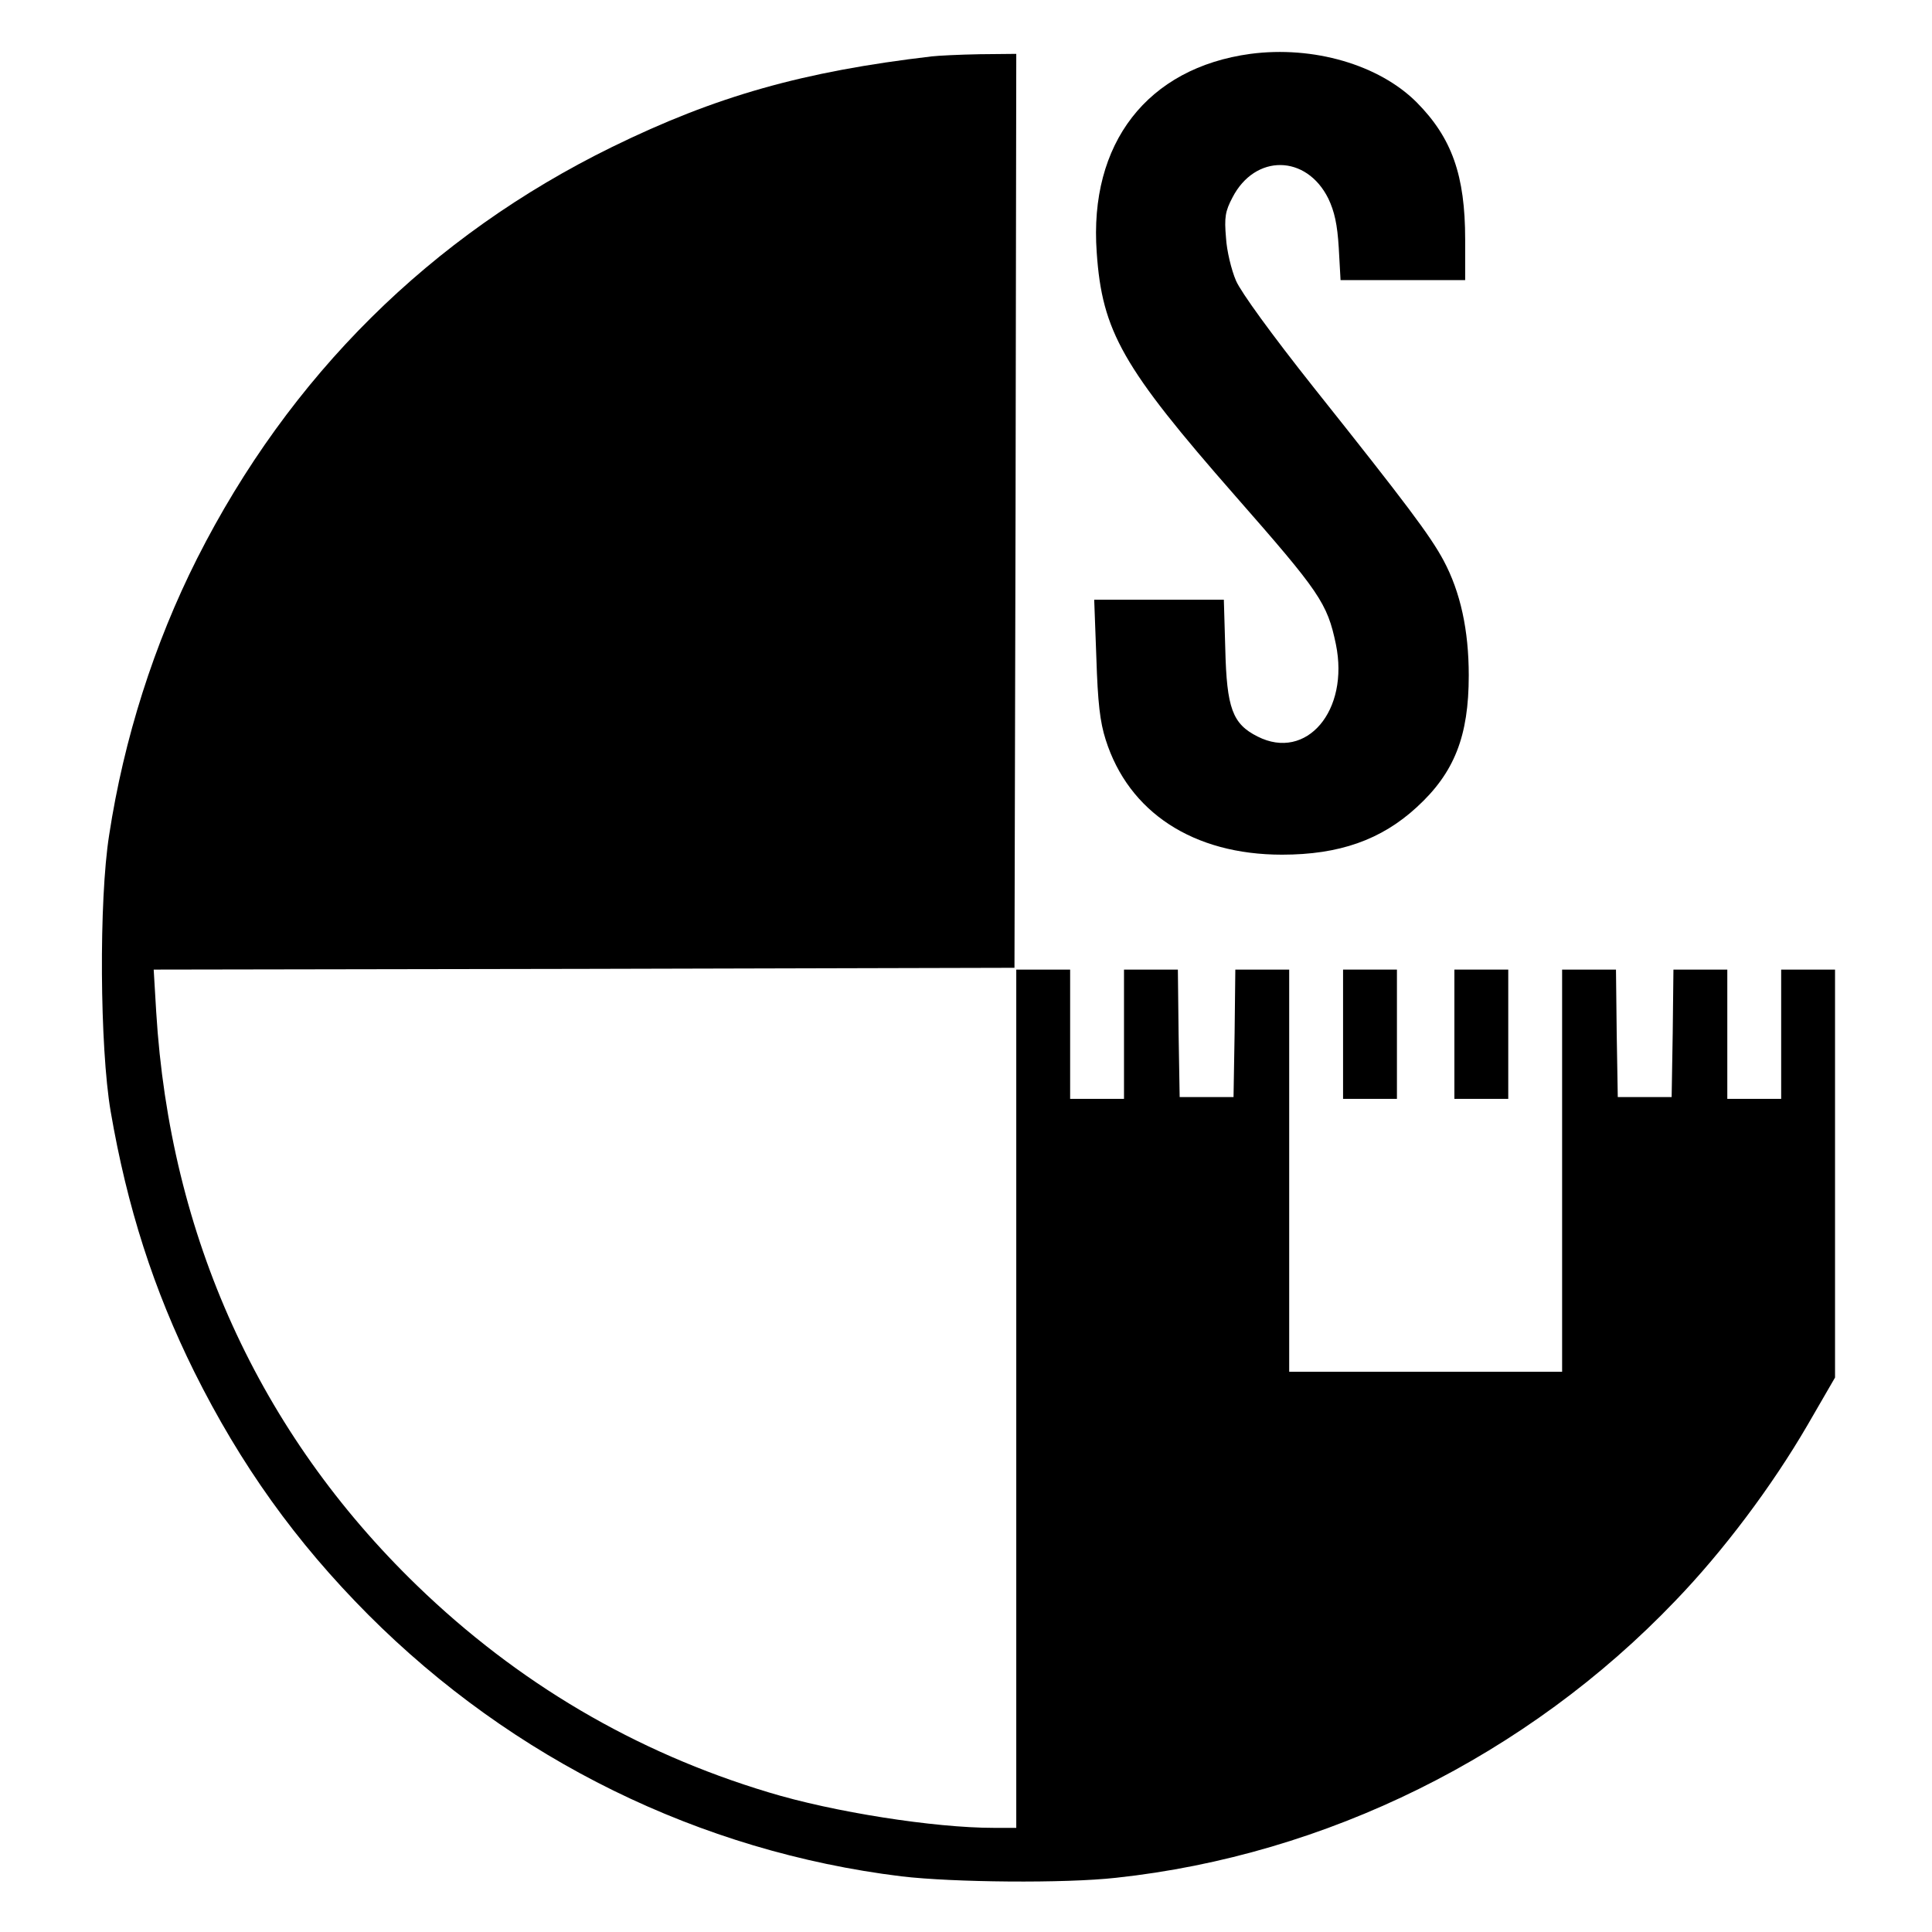
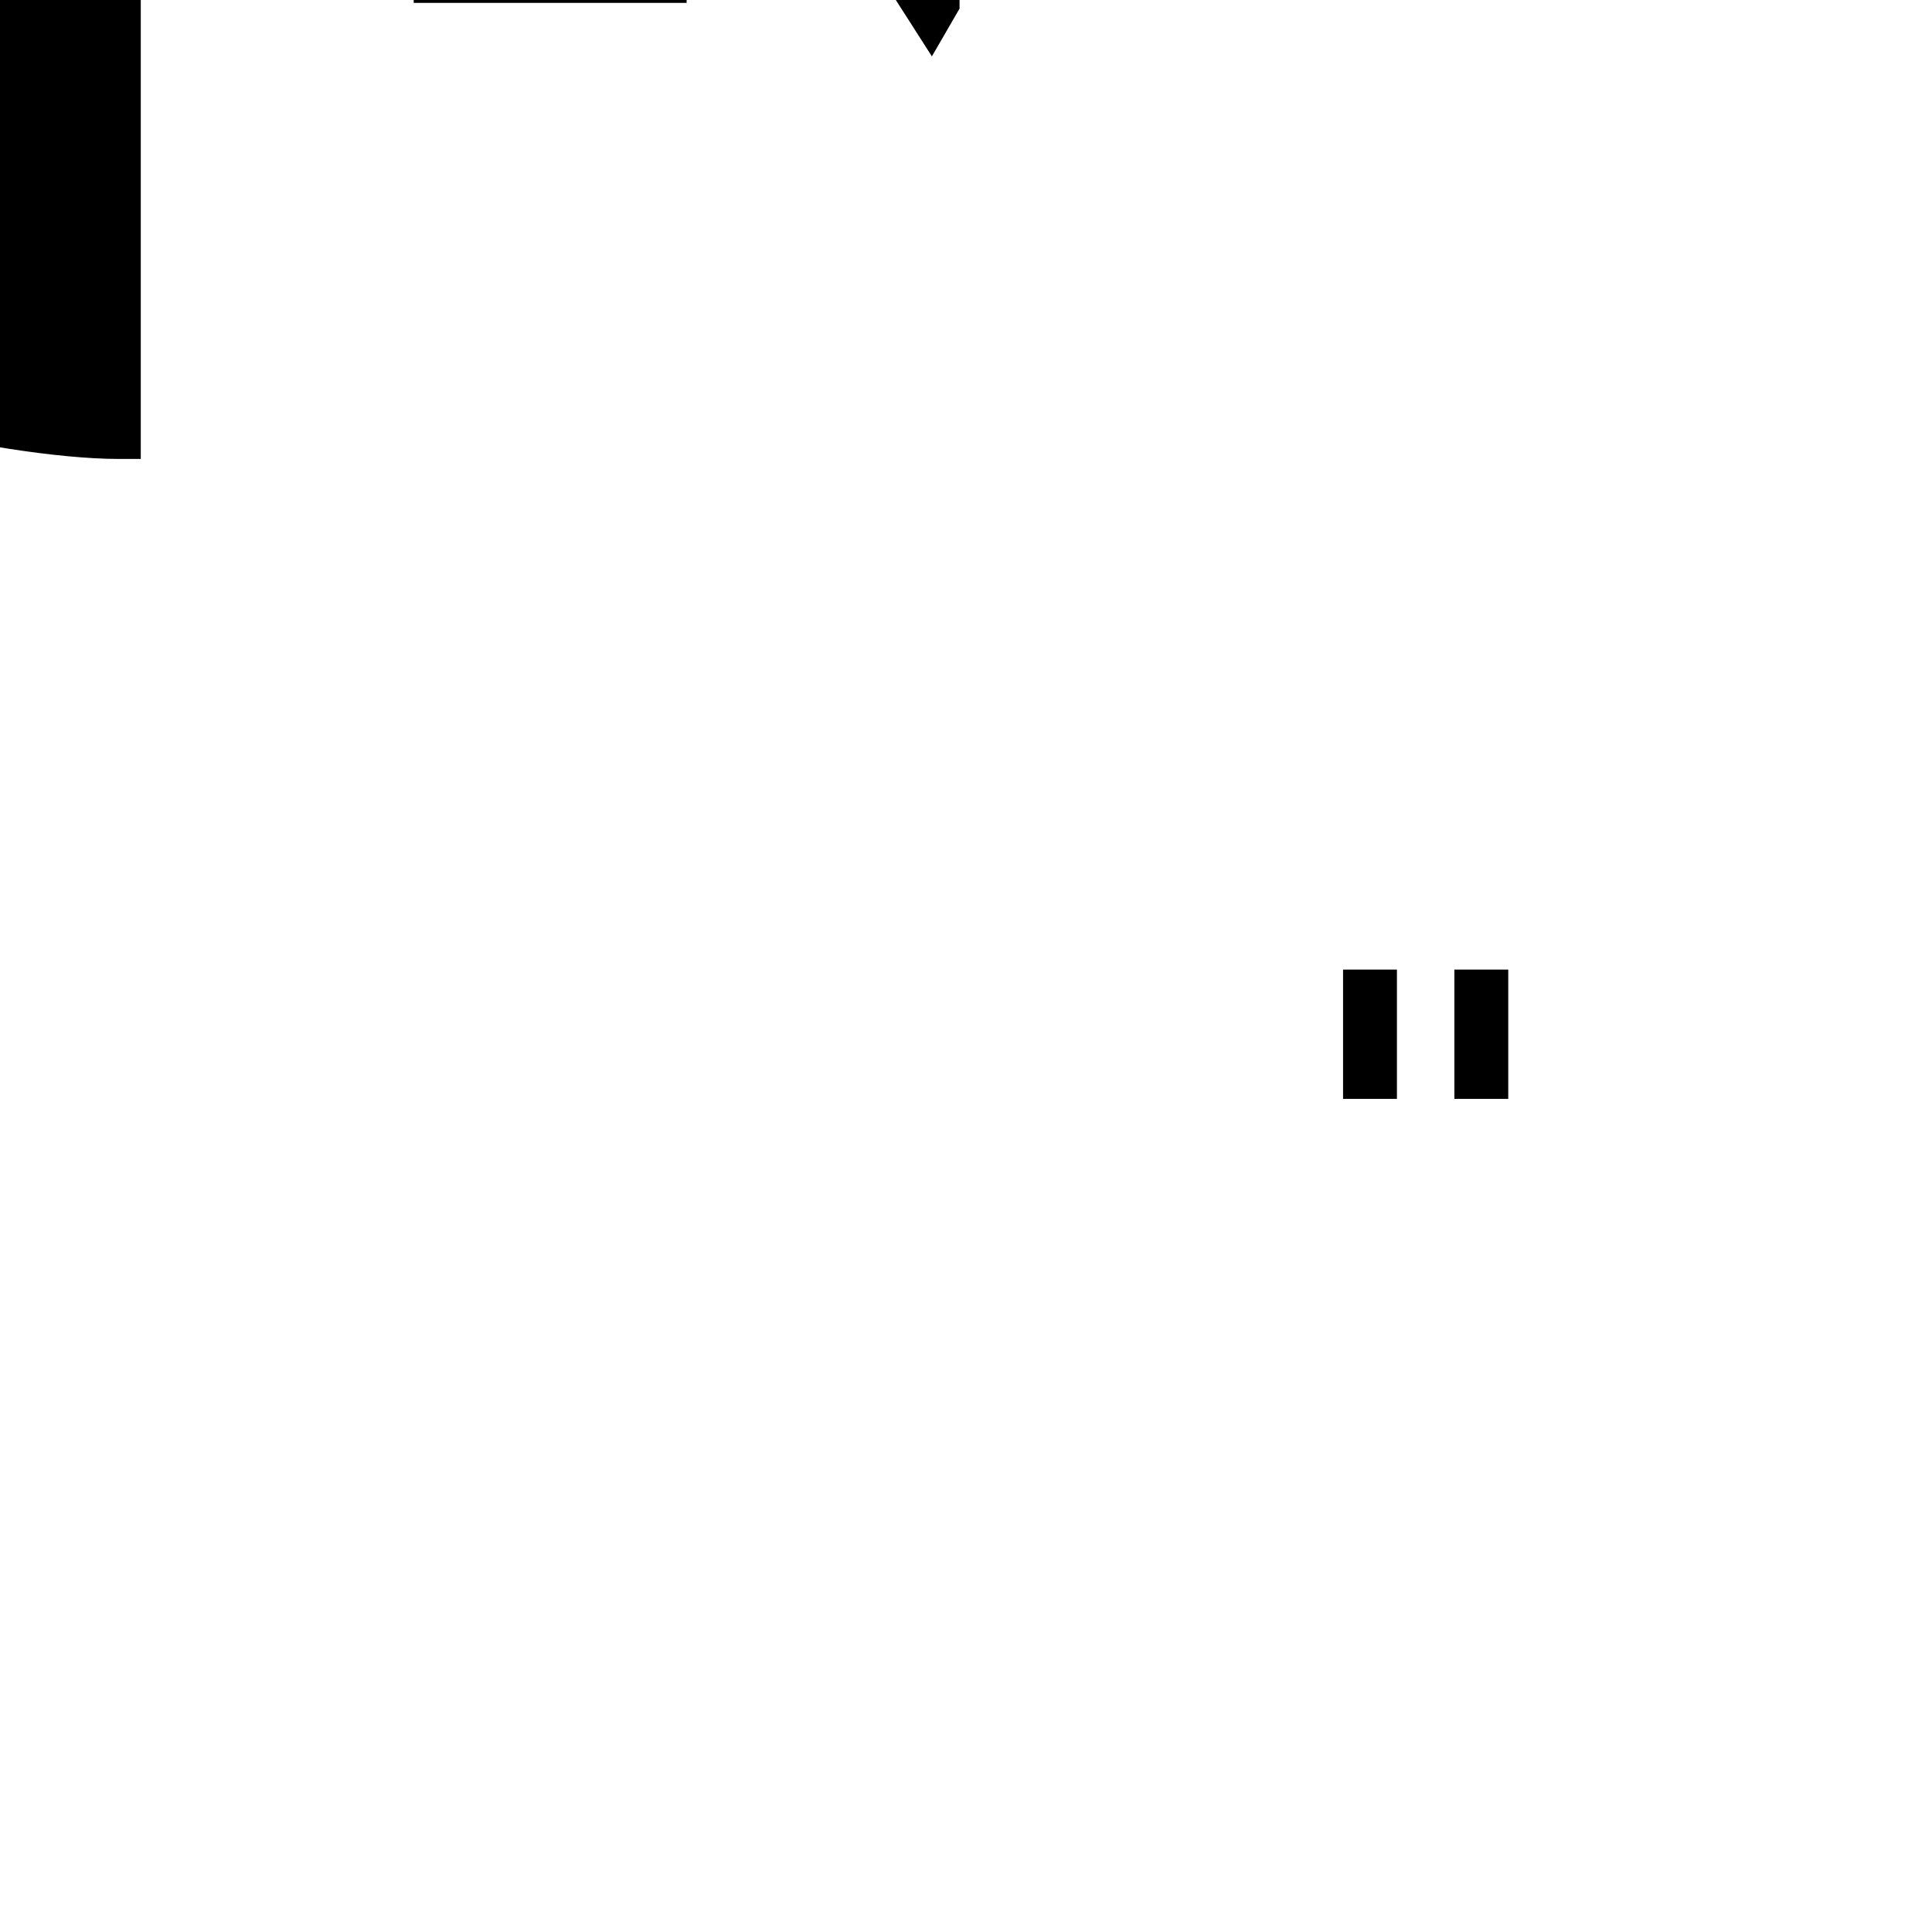
<svg xmlns="http://www.w3.org/2000/svg" version="1.0" width="538pt" height="538pt" viewBox="0 0 538 538" preserveAspectRatio="xMidYMid meet">
  <g transform="translate(0,538) scale(0.1,-0.1)" fill="#000000" stroke="none">
-     <path d="M3482 5230 c-287 -39 -450 -249 -428 -553 15 -220 72 -320 385 -677 236 -269 257 -299 281 -414 38 -185 -82 -326 -218 -257 -70 35 -86 79 -90 244 l-4 137 -180 0 -181 0 6 -162 c4 -125 10 -178 26 -228 64 -202 244 -320 491 -320 159 0 276 41 375 132 105 96 145 198 145 367 0 126 -23 232 -70 320 -37 69 -103 157 -361 481 -119 150 -203 266 -217 298 -13 30 -26 84 -28 120 -5 57 -2 74 18 112 63 122 206 120 267 -3 17 -36 25 -71 29 -137 l5 -90 173 0 174 0 0 113 c0 179 -37 283 -135 382 -105 105 -288 158 -463 135z" />
-     <path d="M2595 5223 c-359 -42 -602 -111 -890 -252 -506 -248 -899 -638 -1156 -1146 -120 -238 -204 -502 -245 -770 -29 -183 -26 -592 4 -769 46 -268 120 -498 233 -726 129 -259 282 -473 484 -676 403 -404 924 -660 1485 -729 144 -17 455 -20 598 -4 585 63 1145 340 1557 771 134 139 269 319 368 489 l77 133 0 568 0 568 -75 0 -75 0 0 -180 0 -180 -75 0 -75 0 0 180 0 180 -75 0 -75 0 -2 -177 -3 -178 -75 0 -75 0 -3 178 -2 177 -75 0 -75 0 0 -560 0 -560 -380 0 -380 0 0 560 0 560 -75 0 -75 0 -2 -177 -3 -178 -75 0 -75 0 -3 178 -2 177 -75 0 -75 0 0 -180 0 -180 -75 0 -75 0 0 180 0 180 -75 0 -75 0 0 -1195 0 -1195 -63 0 c-165 0 -447 44 -627 99 -372 112 -699 305 -979 576 -439 425 -688 973 -726 1597 l-7 118 1198 2 1199 3 3 1273 2 1272 -102 -1 c-57 -1 -116 -4 -133 -6z" />
+     <path d="M2595 5223 l77 133 0 568 0 568 -75 0 -75 0 0 -180 0 -180 -75 0 -75 0 0 180 0 180 -75 0 -75 0 -2 -177 -3 -178 -75 0 -75 0 -3 178 -2 177 -75 0 -75 0 0 -560 0 -560 -380 0 -380 0 0 560 0 560 -75 0 -75 0 -2 -177 -3 -178 -75 0 -75 0 -3 178 -2 177 -75 0 -75 0 0 -180 0 -180 -75 0 -75 0 0 180 0 180 -75 0 -75 0 0 -1195 0 -1195 -63 0 c-165 0 -447 44 -627 99 -372 112 -699 305 -979 576 -439 425 -688 973 -726 1597 l-7 118 1198 2 1199 3 3 1273 2 1272 -102 -1 c-57 -1 -116 -4 -133 -6z" />
    <path d="M3740 2500 l0 -180 75 0 75 0 0 180 0 180 -75 0 -75 0 0 -180z" />
    <path d="M4050 2500 l0 -180 75 0 75 0 0 180 0 180 -75 0 -75 0 0 -180z" />
  </g>
</svg>